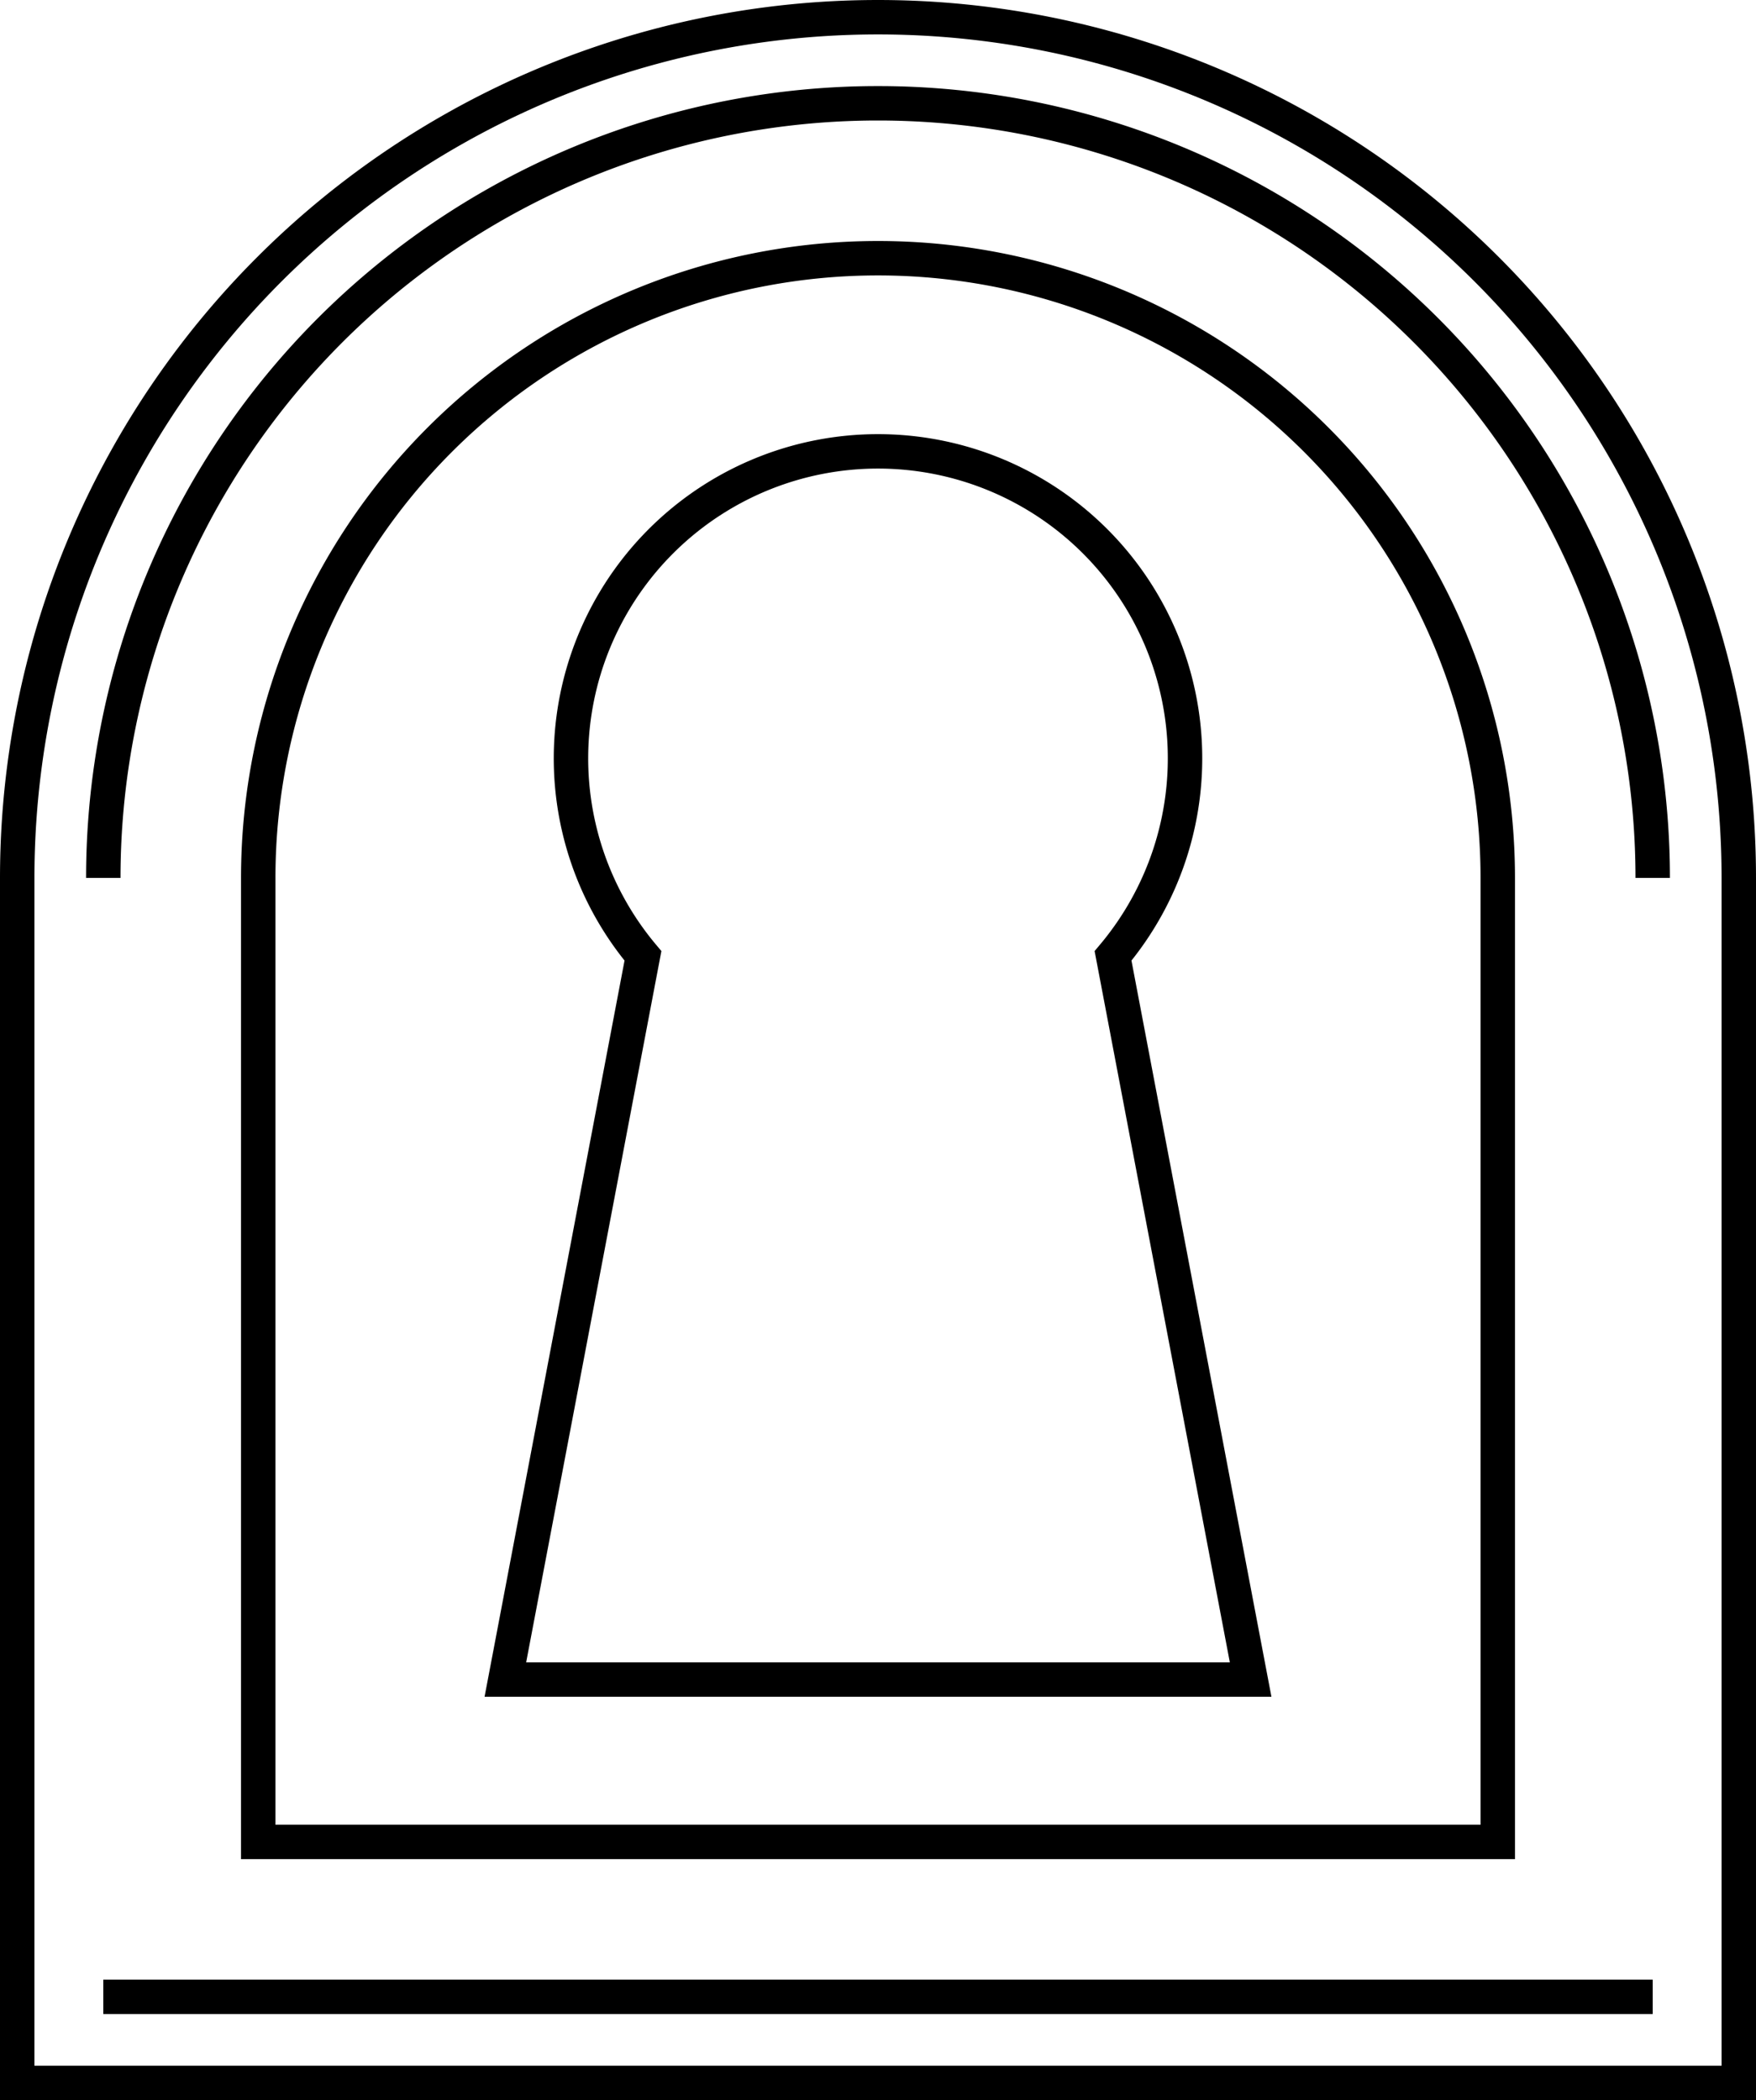
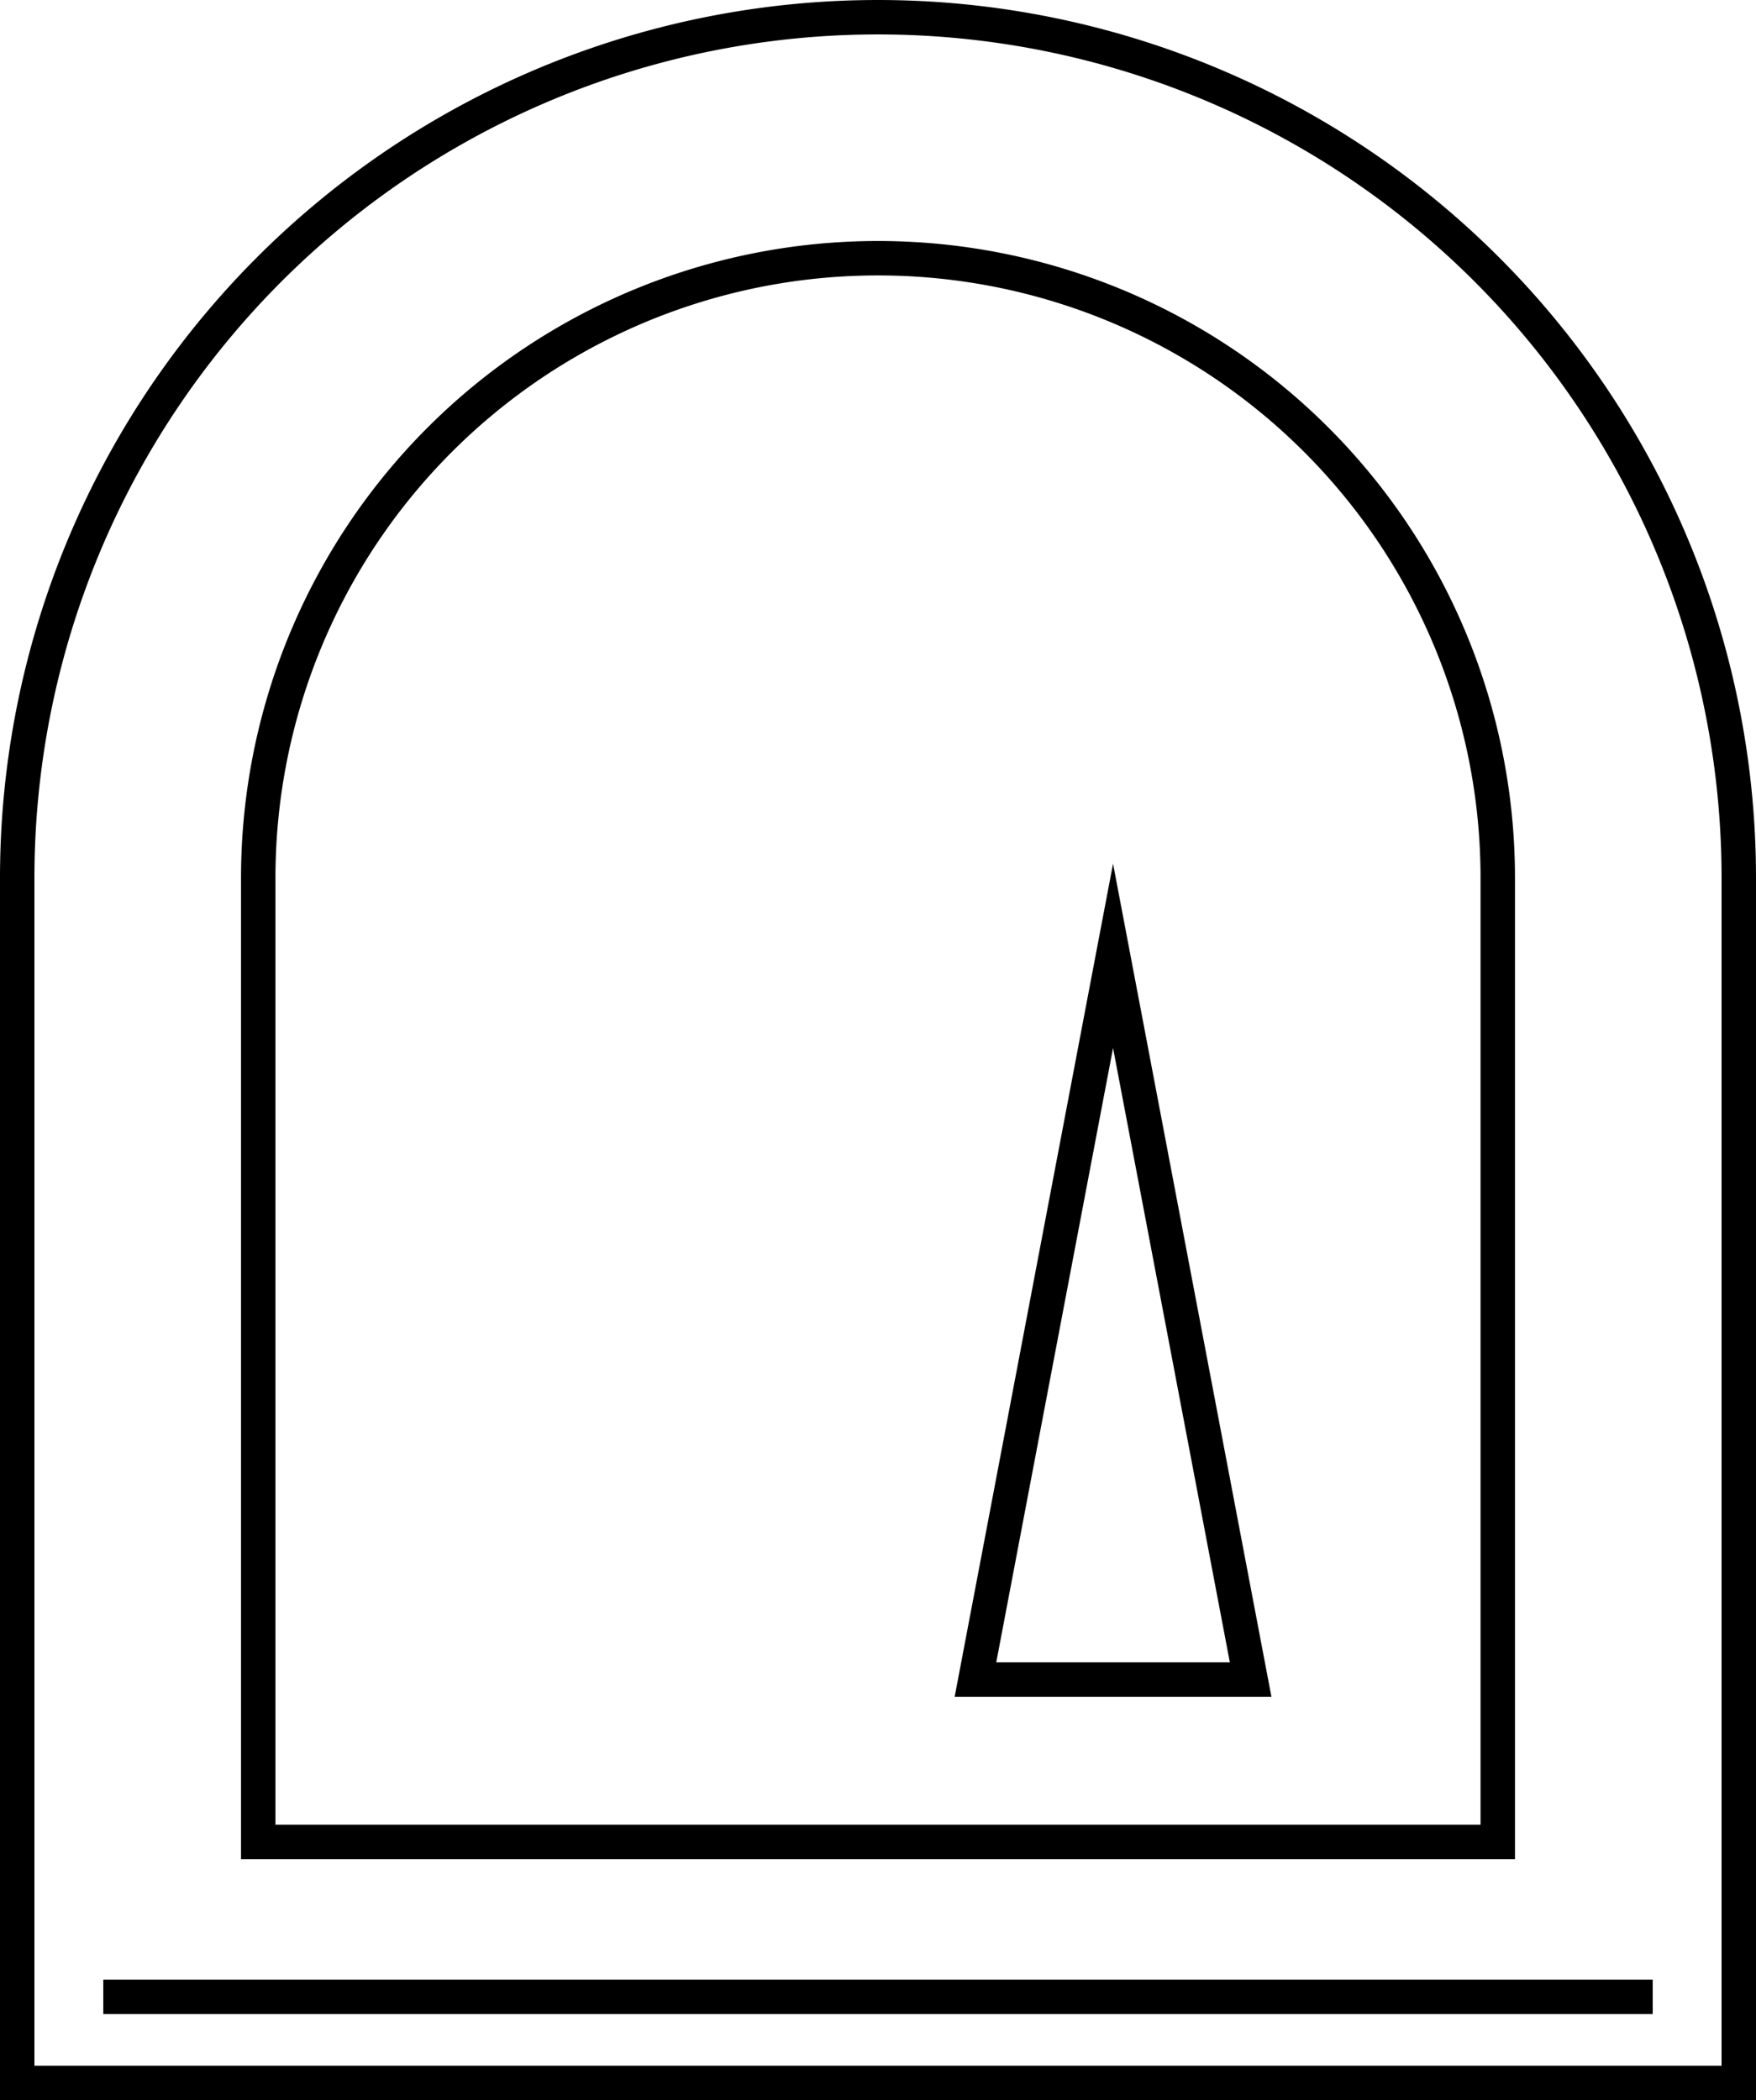
<svg xmlns="http://www.w3.org/2000/svg" width="102" height="122" viewBox="0 0 102 122">
  <defs>
    <style>.a{fill:none;stroke:#000;stroke-miterlimit:10;stroke-width:2px;}</style>
  </defs>
  <g transform="translate(-637 -1609)">
    <path class="a" d="M50,0h0a50,50,0,0,1,50,50v70a0,0,0,0,1,0,0H0a0,0,0,0,1,0,0V50A50,50,0,0,1,50,0Z" transform="translate(638 1610)" />
    <path class="a" d="M652,1716v-56a36,36,0,0,1,72,0v56Z" />
-     <path class="a" d="M709.645,1706.567l-7.992-42.039a17.834,17.834,0,1,0-27.306,0l-7.992,42.039Z" />
+     <path class="a" d="M709.645,1706.567l-7.992-42.039l-7.992,42.039Z" />
    <line class="a" x1="90" transform="translate(643 1725)" />
-     <path class="a" d="M643,1660a45,45,0,0,1,90,0" />
  </g>
</svg>